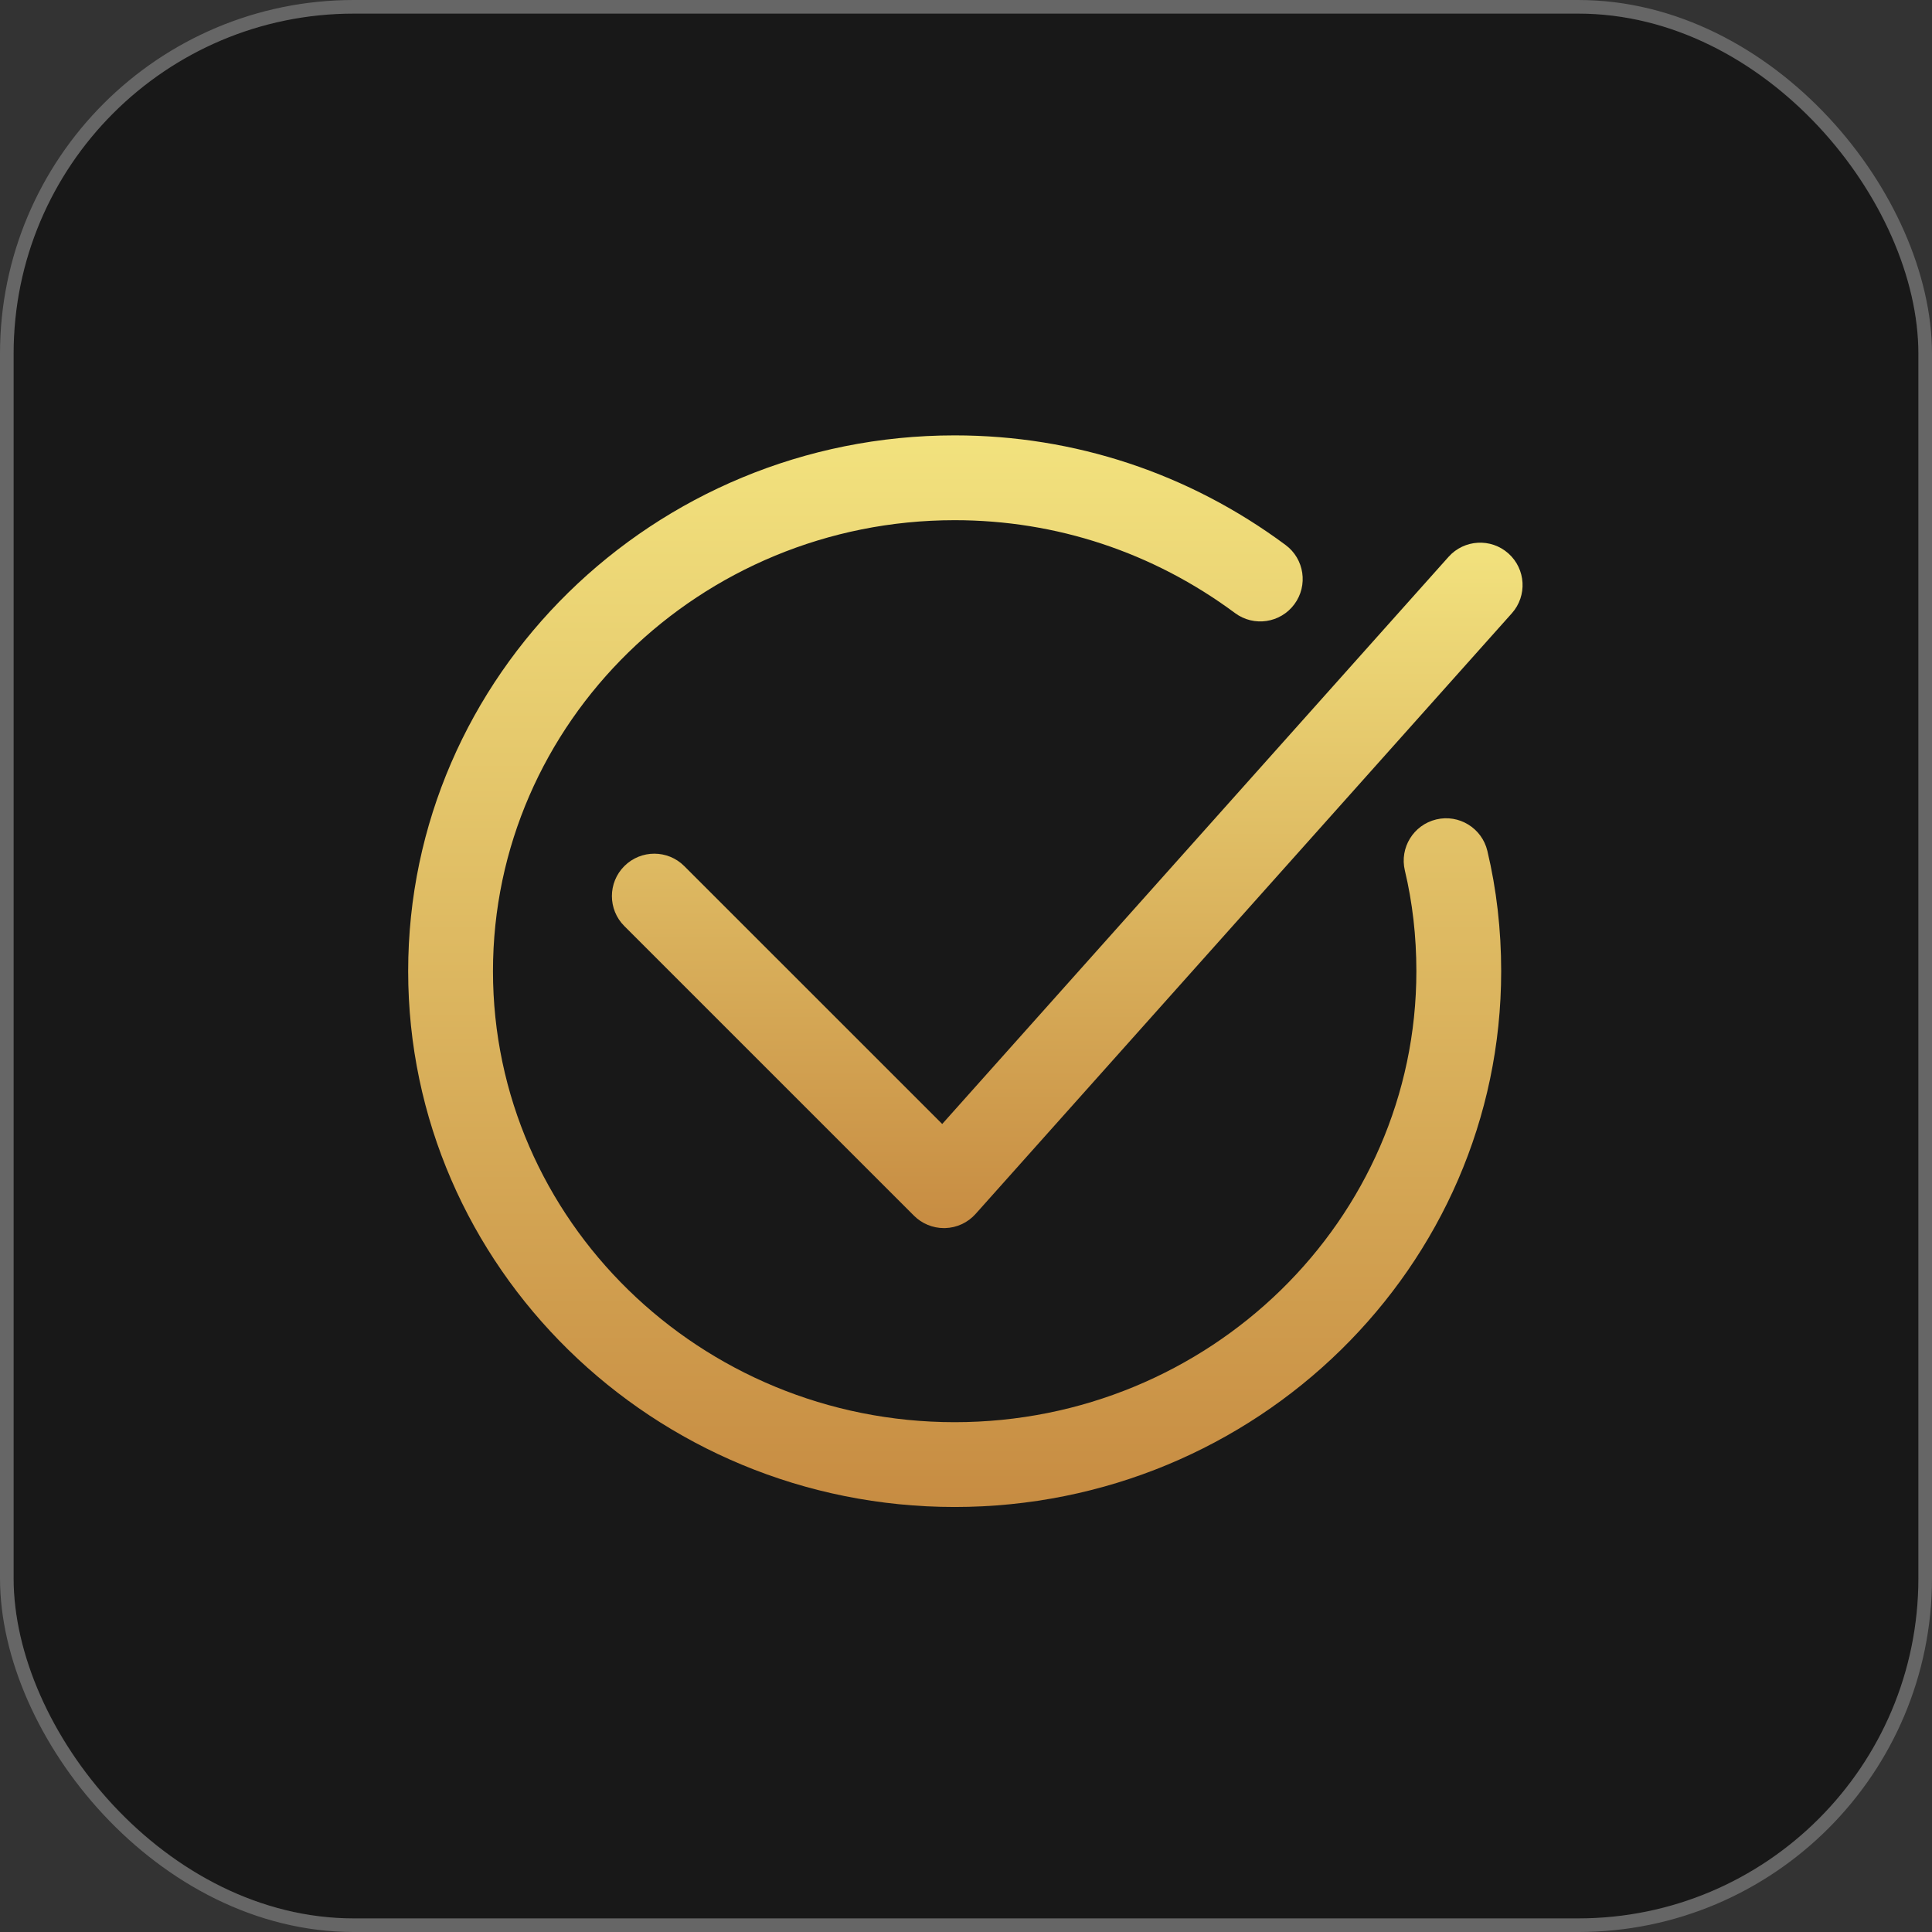
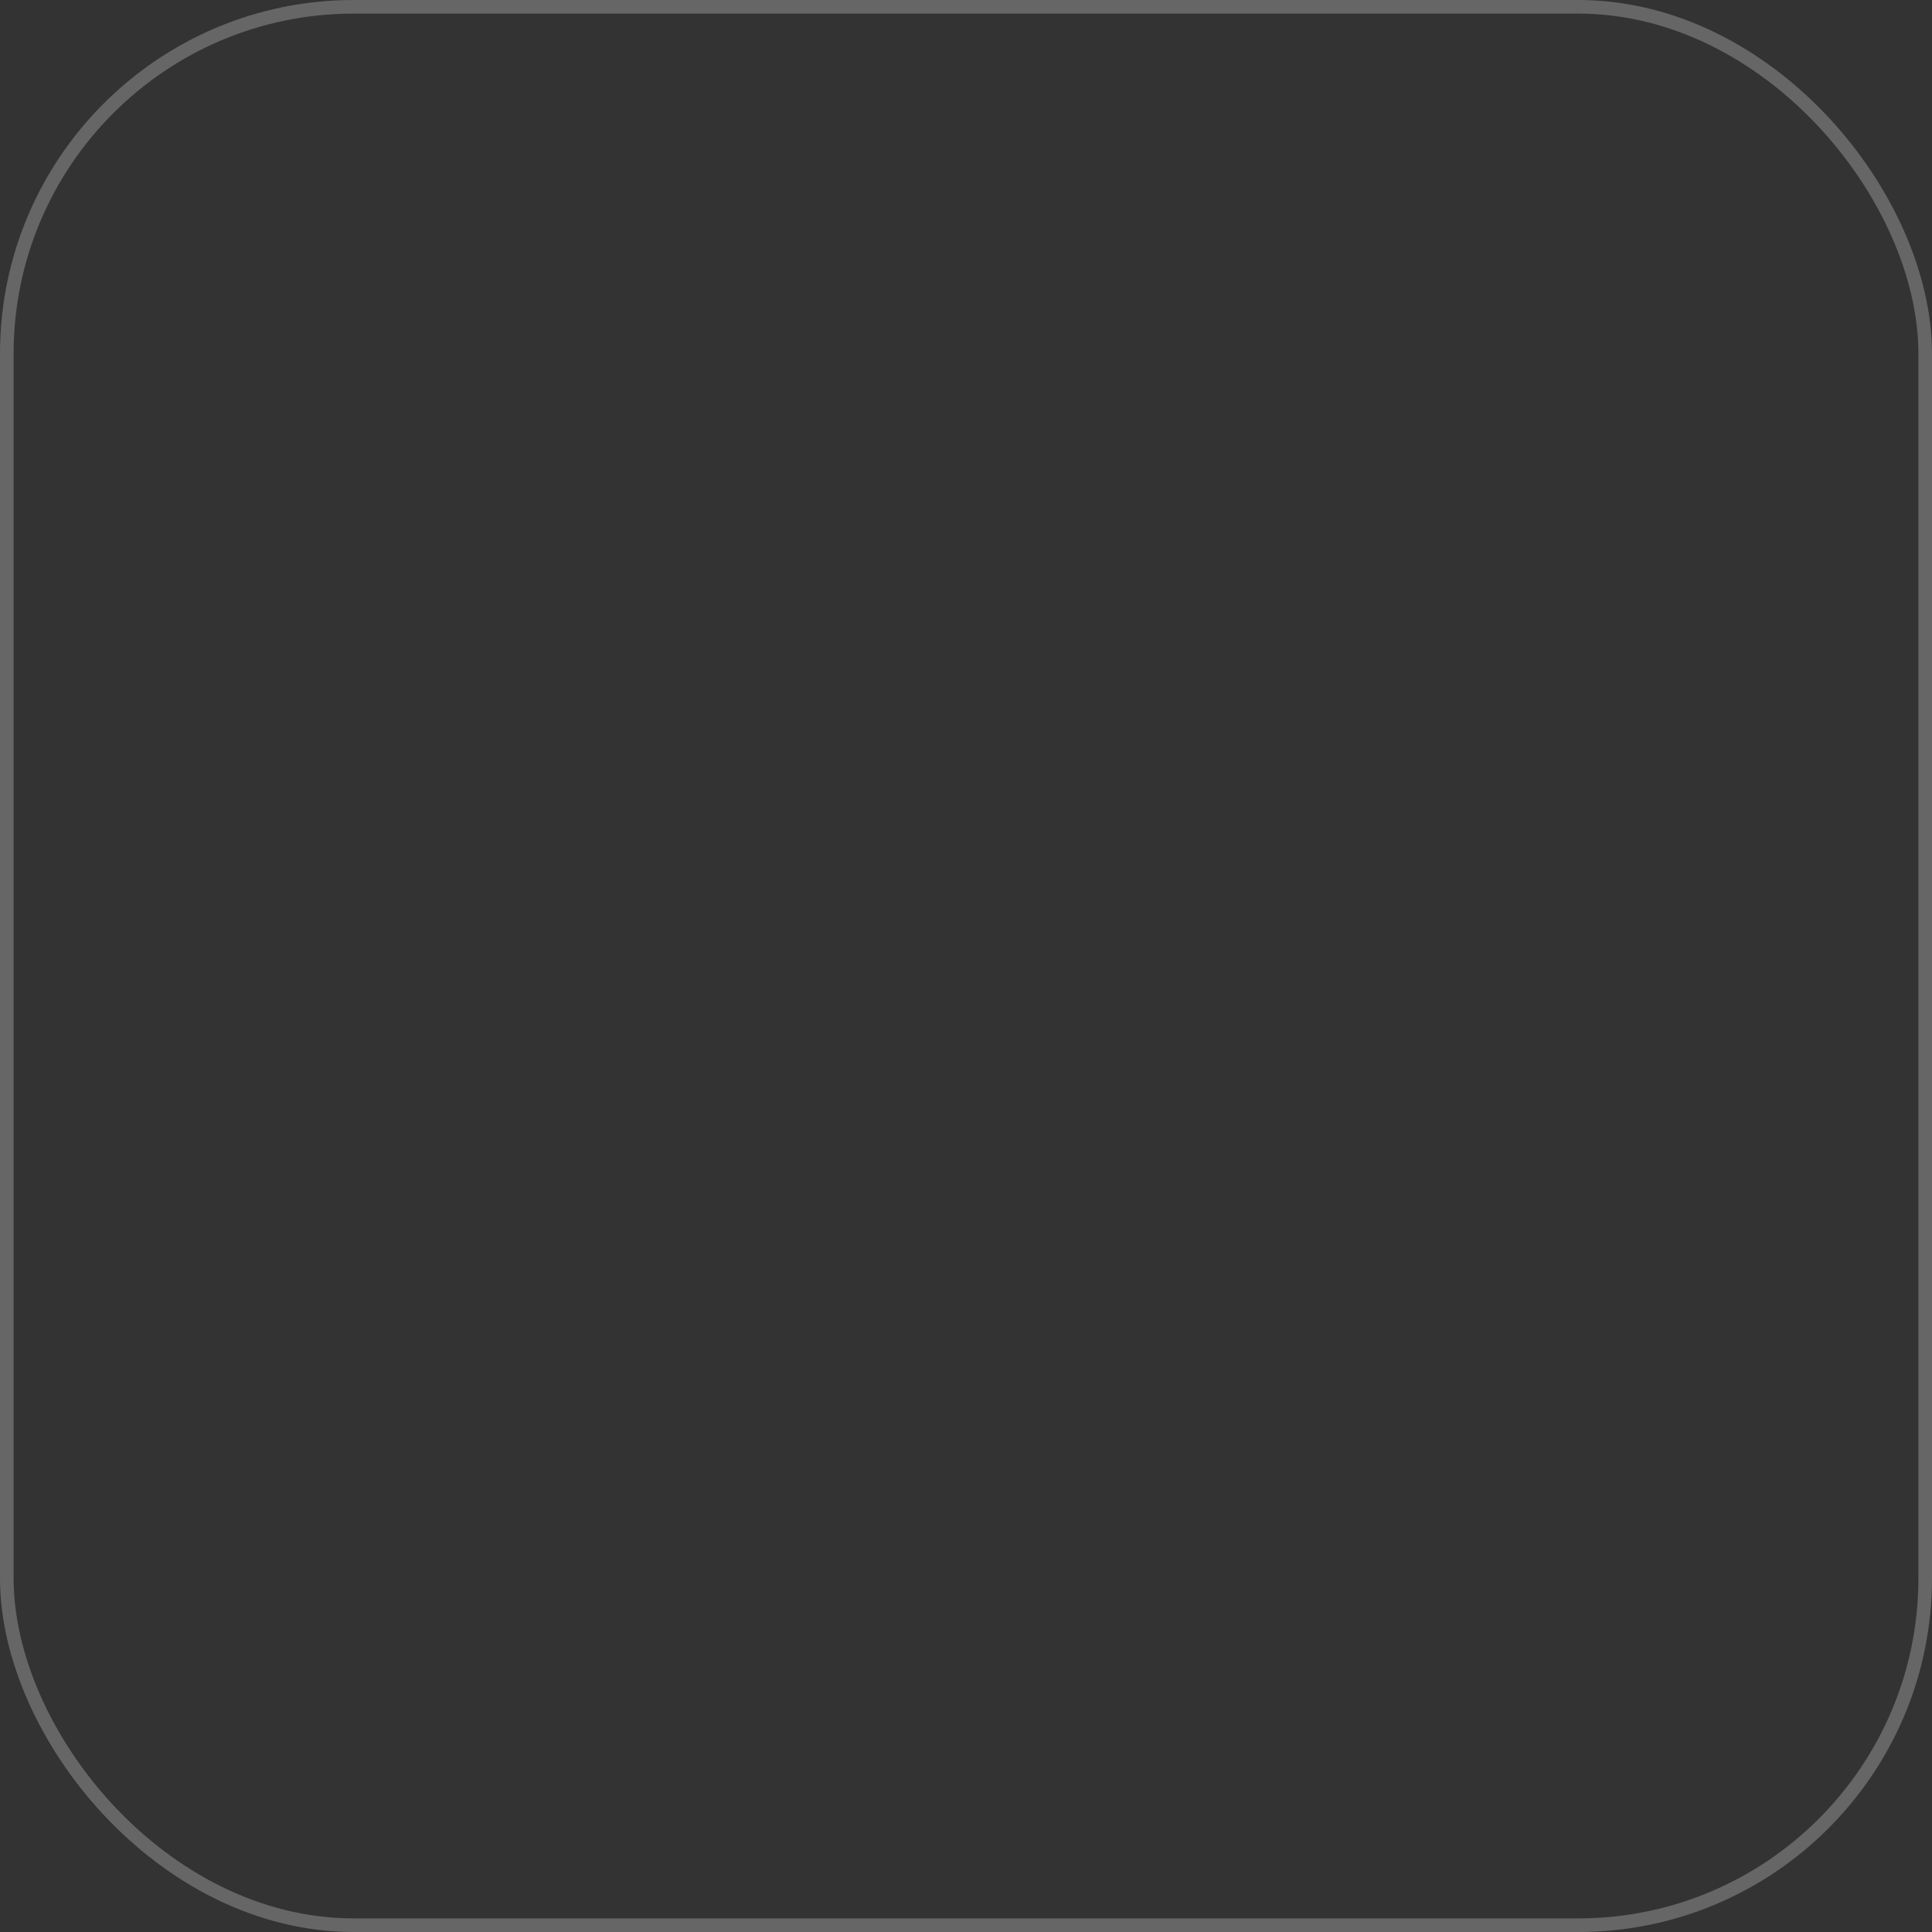
<svg xmlns="http://www.w3.org/2000/svg" width="142" height="142" viewBox="0 0 142 142" fill="none">
  <rect x="0" y="0" width="142" height="142" fill="#333333" stroke="none" />
-   <rect x="1" y="1" width="140" height="140" rx="25" fill="#181818" />
  <rect x="0.5" y="0.5" width="141" height="141" rx="25.5" stroke="white" stroke-opacity="0.25" />
  <g clip-path="url(#clip0_2495_26)">
-     <path d="M70.167 110.762C48.019 110.762 30 93.097 30 71.383C30 49.667 48.019 32 70.167 32C78.973 32 87.383 34.785 94.487 40.055C95.87 41.08 96.159 43.032 95.133 44.414C94.109 45.795 92.157 46.087 90.774 45.061C84.752 40.594 77.626 38.233 70.167 38.233C51.456 38.233 36.233 53.104 36.233 71.382C36.233 89.659 51.456 104.529 70.167 104.529C88.879 104.529 104.102 89.659 104.102 71.382C104.102 68.822 103.817 66.333 103.256 63.983C102.857 62.309 103.89 60.628 105.564 60.228C107.232 59.828 108.918 60.861 109.319 62.536C109.993 65.36 110.335 68.336 110.335 71.383C110.334 93.097 92.316 110.762 70.167 110.762Z" fill="url(#paint0_linear_2495_26)" />
-     <path d="M69.38 90.264C68.555 90.264 67.762 89.937 67.176 89.352L45.887 68.065C44.67 66.848 44.67 64.875 45.887 63.658C47.104 62.441 49.077 62.44 50.294 63.658L69.251 82.613L106.467 40.927C107.614 39.643 109.585 39.532 110.867 40.678C112.151 41.824 112.263 43.794 111.117 45.078L71.705 89.223C71.134 89.863 70.325 90.239 69.469 90.263C69.438 90.264 69.409 90.264 69.38 90.264Z" fill="url(#paint1_linear_2495_26)" />
+     <path d="M69.38 90.264C68.555 90.264 67.762 89.937 67.176 89.352L45.887 68.065C44.67 66.848 44.67 64.875 45.887 63.658C47.104 62.441 49.077 62.44 50.294 63.658L69.251 82.613L106.467 40.927C107.614 39.643 109.585 39.532 110.867 40.678C112.151 41.824 112.263 43.794 111.117 45.078C71.134 89.863 70.325 90.239 69.469 90.263C69.438 90.264 69.409 90.264 69.38 90.264Z" fill="url(#paint1_linear_2495_26)" />
  </g>
  <defs>
    <linearGradient id="paint0_linear_2495_26" x1="70.168" y1="32" x2="70.168" y2="110.762" gradientUnits="userSpaceOnUse">
      <stop stop-color="#F2E27E" />
      <stop offset="1" stop-color="#C78C42" />
    </linearGradient>
    <linearGradient id="paint1_linear_2495_26" x1="78.442" y1="39.886" x2="78.442" y2="90.264" gradientUnits="userSpaceOnUse">
      <stop stop-color="#F2E27E" />
      <stop offset="1" stop-color="#C78C42" />
    </linearGradient>
    <clipPath id="clip0_2495_26">
-       <rect width="81.908" height="78.762" fill="white" transform="translate(30 32)" />
-     </clipPath>
+       </clipPath>
  </defs>
</svg>